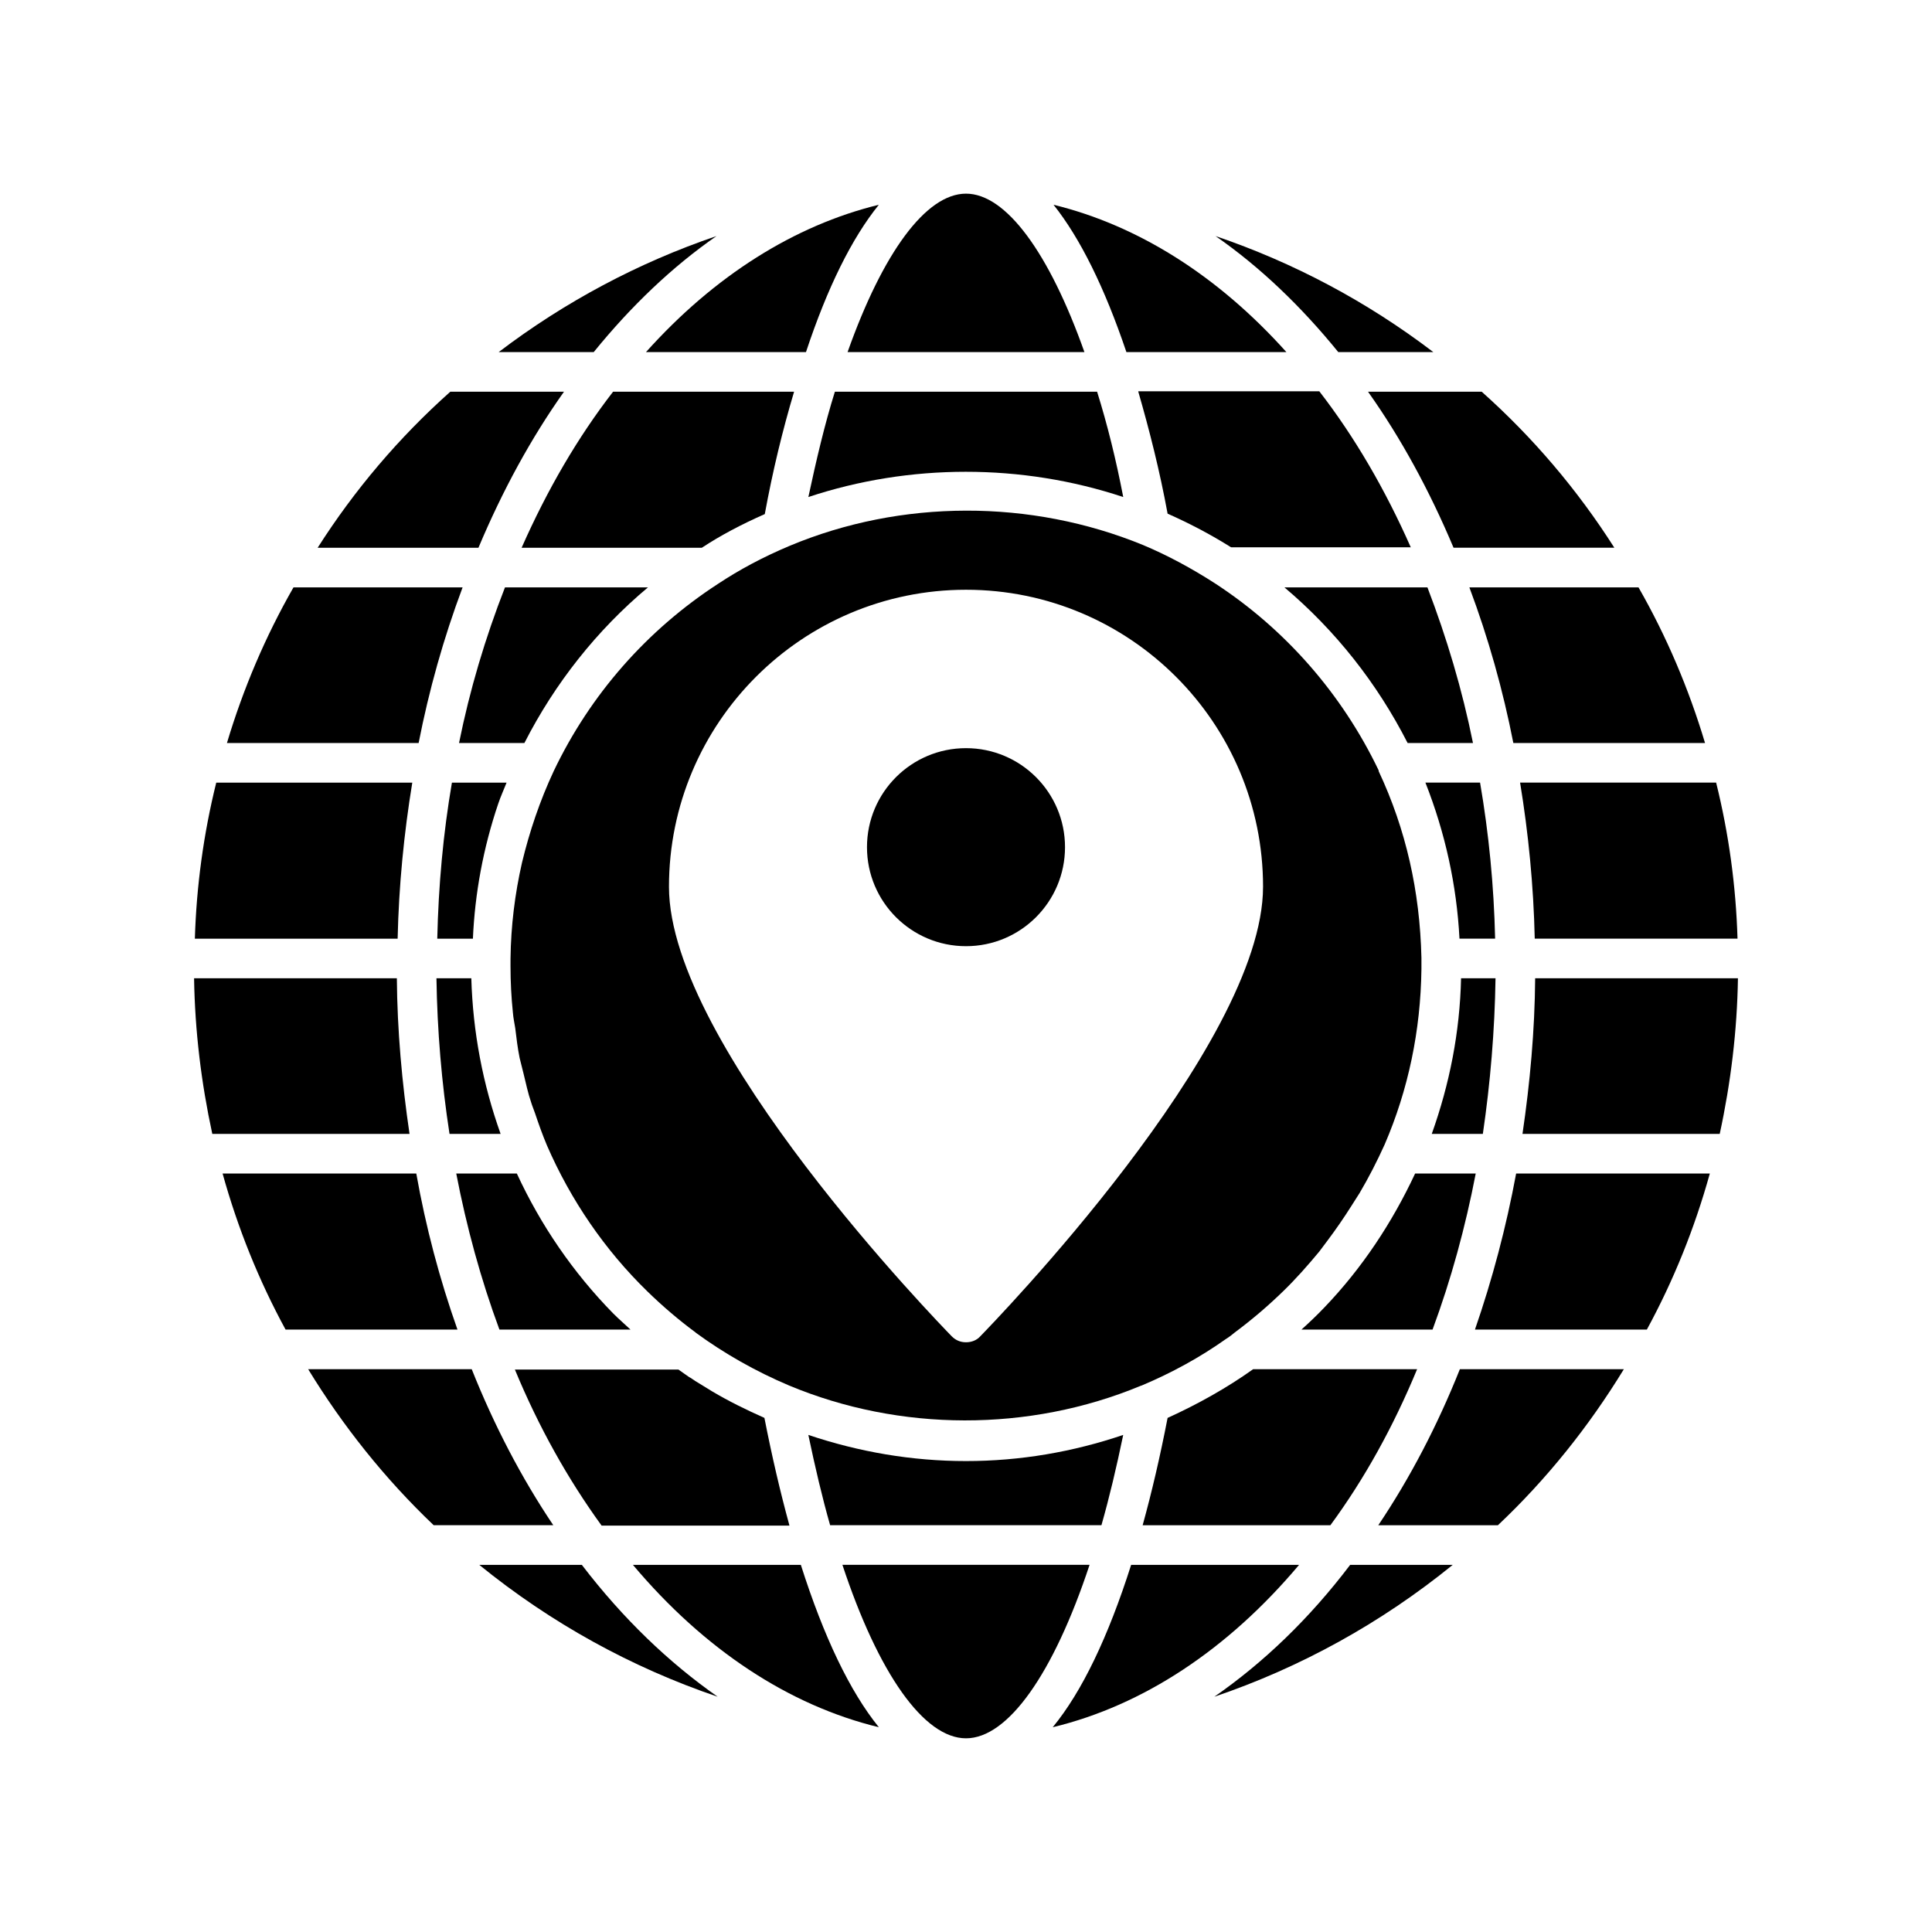
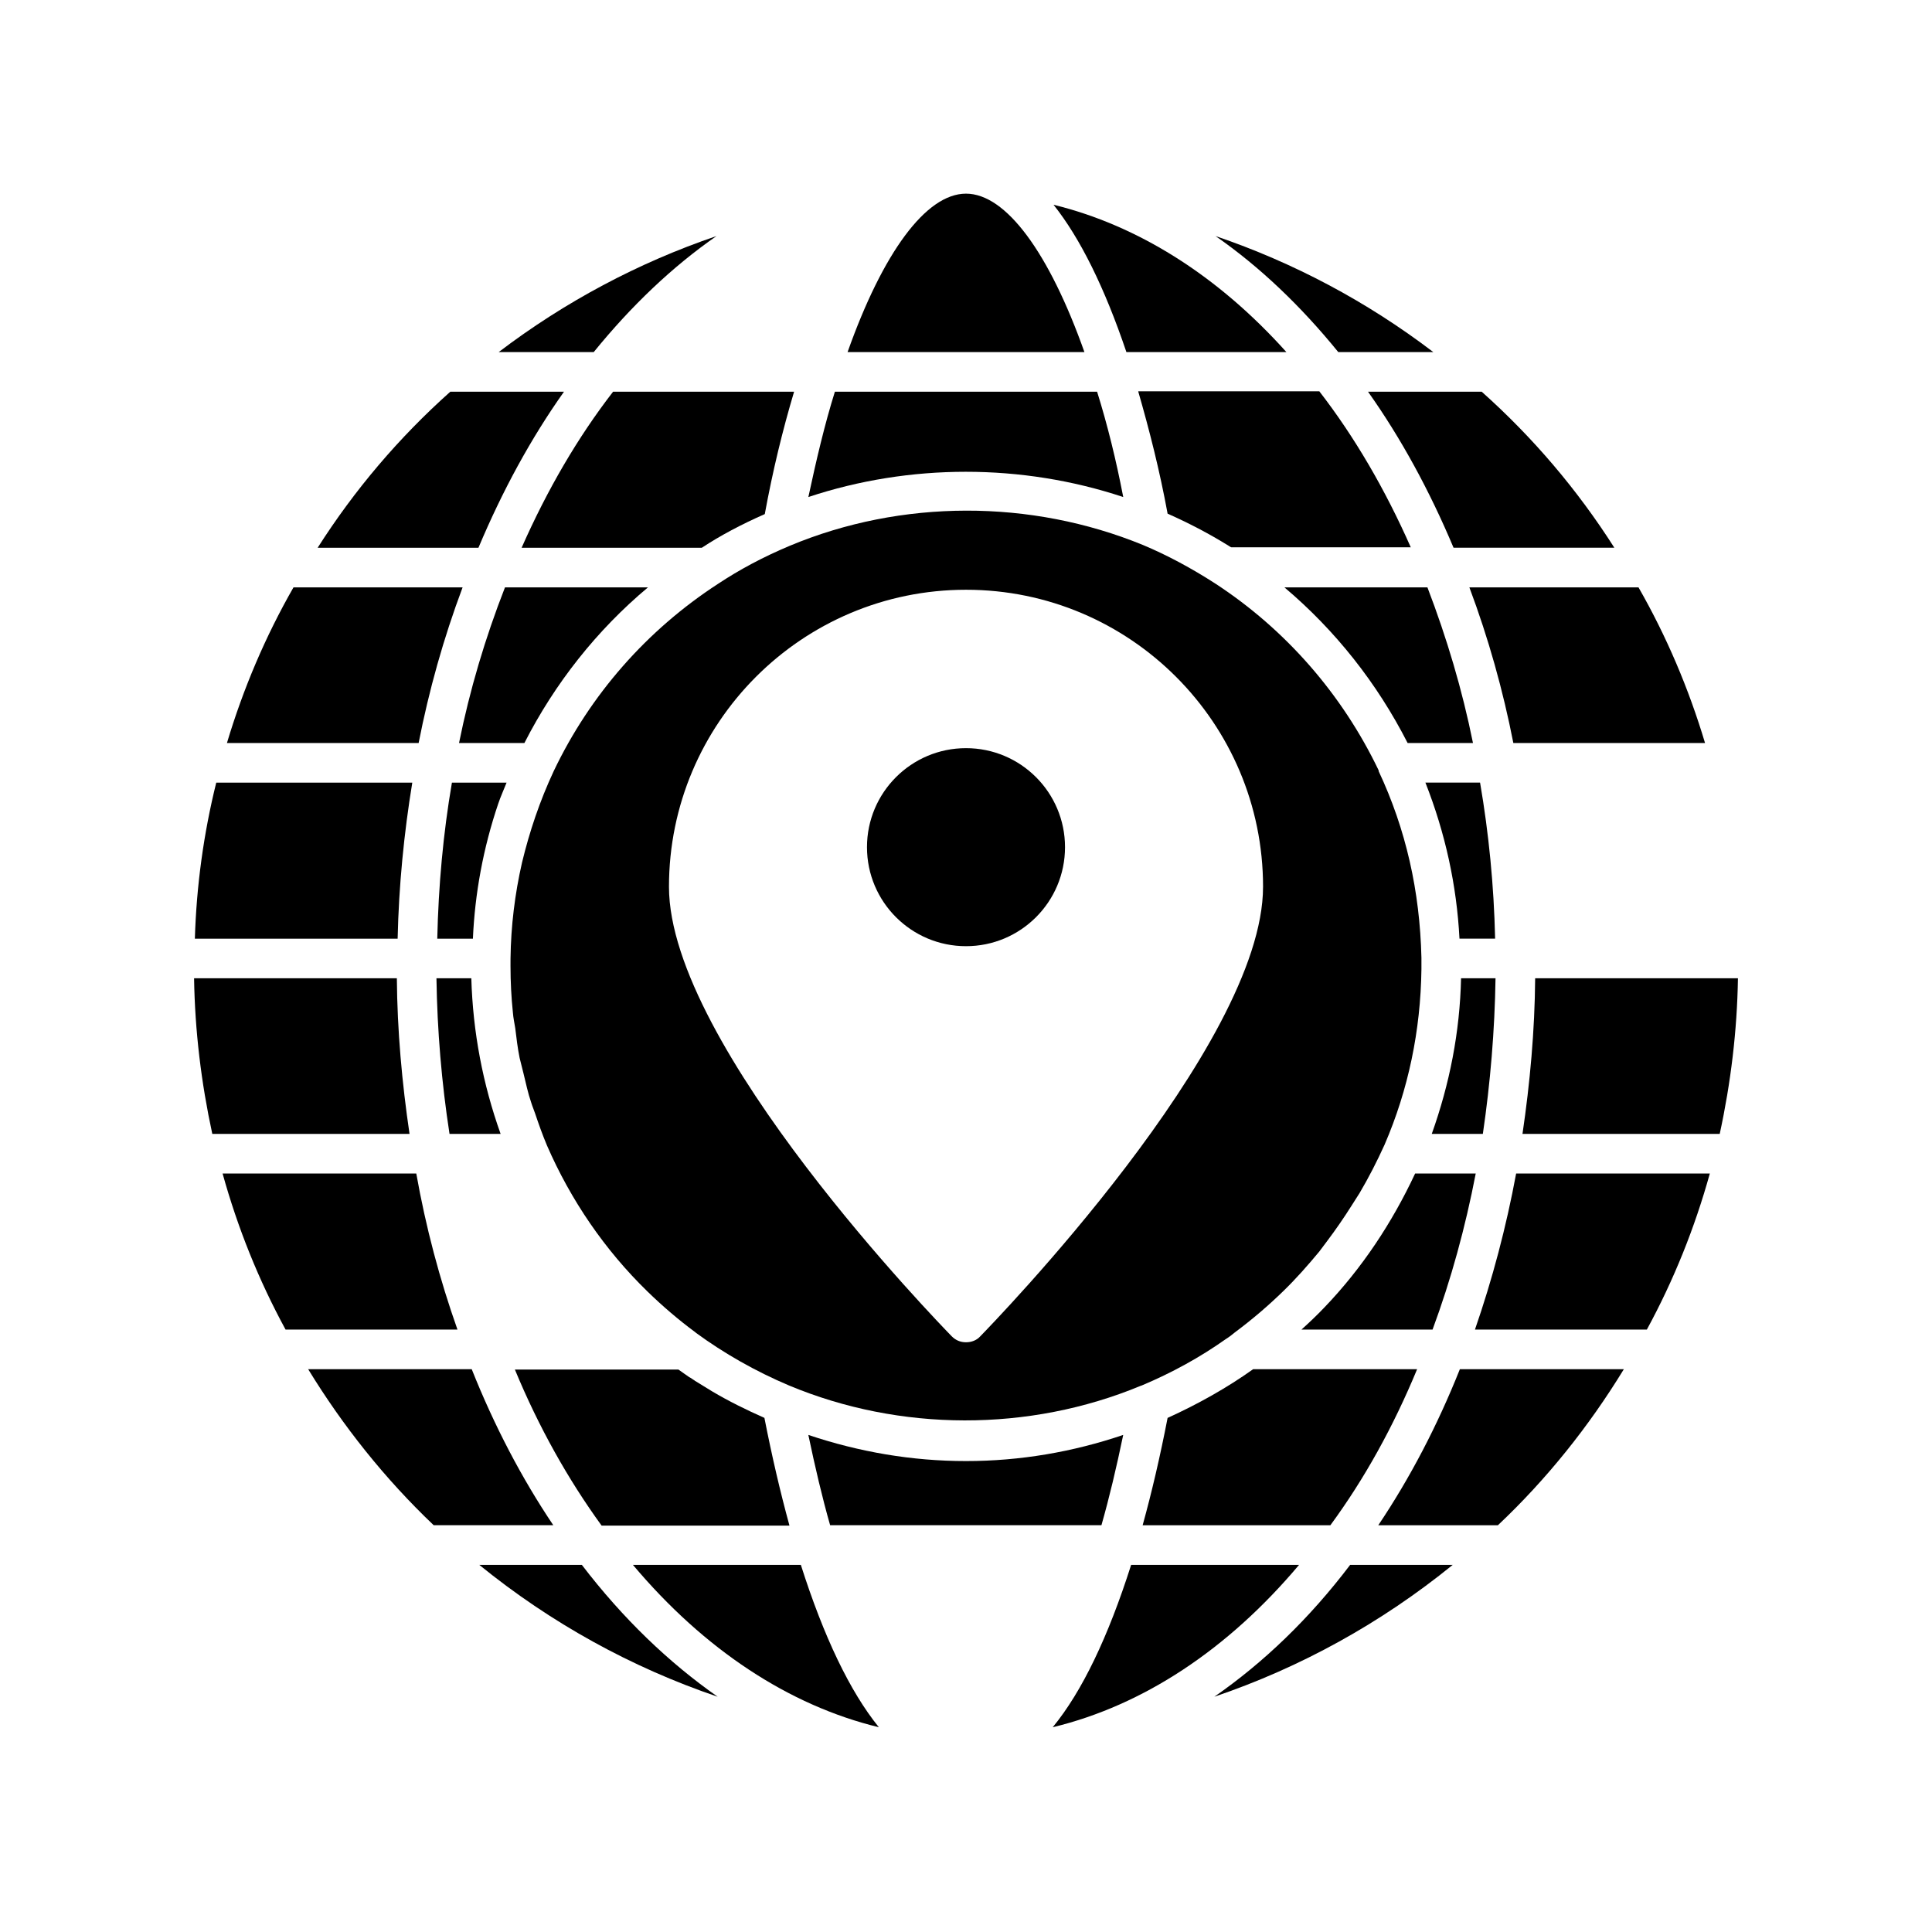
<svg xmlns="http://www.w3.org/2000/svg" fill="#000000" width="800px" height="800px" version="1.1" viewBox="144 144 512 512">
  <g>
-     <path d="m546.84 351.4c2.203 13.434 3.57 27.289 3.883 41.355h53.738c-0.418-13.961-2.309-27.816-5.668-41.355z" />
    <path d="m265.65 340.91h17.32c8.082-15.848 19.207-29.914 32.746-41.25h-37.891c-5.246 13.434-9.34 27.184-12.176 41.25z" />
-     <path d="m280.97 455h-16.059c2.731 14.168 6.508 28.023 11.441 41.355h34.742c-1.574-1.469-3.148-2.832-4.617-4.305-10.602-10.809-19.211-23.406-25.508-37.051z" />
    <path d="m259.88 392.76h9.445c0.523-11.965 2.731-24.035 6.719-35.793 0.629-1.891 1.469-3.672 2.203-5.562h-14.484c-2.309 13.434-3.566 27.289-3.883 41.355z" />
    <path d="m533.4 299.66c5.039 13.434 8.922 27.289 11.652 41.25h50.801c-4.305-14.379-10.18-28.234-17.633-41.25z" />
    <path d="m263.13 444.5h13.539c-4.723-13.227-7.348-26.977-7.766-41.25h-9.238c0.211 13.855 1.367 27.711 3.465 41.25z" />
    <path d="m282.23 289.16h47.758c4.934-3.254 10.496-6.191 16.688-8.922 2.098-11.441 4.723-22.25 7.766-32.434h-47.969c-9.34 12.07-17.422 25.926-24.242 41.355z" />
    <path d="m426.24 368.51c0 14.492-11.746 26.238-26.238 26.238s-26.242-11.746-26.242-26.238c0-14.492 11.75-26.242 26.242-26.242s26.238 11.75 26.238 26.242" />
    <path d="m358.22 524.27c1.785 8.5 3.672 16.582 5.773 23.93h71.898c2.098-7.348 3.988-15.324 5.773-23.93-13.332 4.512-27.289 6.926-41.668 6.926-14.383 0-28.34-2.414-41.777-6.926z" />
    <path d="m353.29 288.64c-7.242 3.043-13.434 6.402-18.996 10.078-18.895 12.281-33.902 29.391-43.559 49.645-3.672 7.871-6.402 15.953-8.398 24.246-1.891 8.293-2.938 16.793-3.043 25.402-0.004 1.152-0.004 1.676-0.004 1.992 0 4.199 0.211 8.293 0.629 12.281 0.105 1.469 0.418 2.832 0.629 4.199 0.316 2.625 0.629 5.246 1.156 7.871 0.316 1.363 0.734 2.832 1.051 4.199 0.629 2.519 1.156 5.144 1.996 7.559 0.316 1.051 0.734 1.996 1.051 2.938 0.945 2.832 1.996 5.773 3.148 8.5 6.297 14.484 15.324 27.711 26.66 38.73 3.988 3.883 8.293 7.559 12.699 10.812l0.105 0.105c7.453 5.457 15.742 10.18 24.664 13.961 29.391 12.281 63.605 12.387 93.203 0.105 0.105 0 0.211-0.105 0.316-0.105 7.977-3.359 15.43-7.453 22.25-12.281 0.84-0.523 1.68-1.156 2.414-1.785 4.512-3.359 8.816-7.031 12.805-10.914 3.359-3.254 6.508-6.824 9.551-10.496 0.734-0.945 1.469-1.996 2.203-2.938 2.203-2.938 4.305-5.984 6.297-9.133 0.734-1.156 1.469-2.309 2.203-3.465 2.414-4.094 4.617-8.398 6.613-12.805 6.297-14.59 9.551-30.23 9.762-46.496v-0.105-0.211-0.105-0.316-0.316-0.523-0.629-0.734-0.105c-0.418-17.633-4.094-34.008-11.336-49.438v-0.105-0.105c-9.656-20.152-24.664-37.367-43.348-49.543-6.191-3.988-12.594-7.453-19.102-10.18-29.703-12.176-64.023-12.176-93.621 0.211zm125.43 90.371c0 42.195-71.898 115.98-74.941 119.13-0.945 1.051-2.309 1.574-3.777 1.574s-2.731-0.523-3.777-1.574c-3.043-3.148-74.941-76.938-74.941-119.13 0-43.453 35.266-78.719 78.719-78.719 43.453-0.004 78.719 35.266 78.719 78.719z" />
    <path d="m353.19 548.2c-2.414-8.816-4.617-18.262-6.613-28.445-4.723-2.098-9.445-4.41-13.855-7.031-1.574-0.945-3.043-1.891-4.617-2.832l-0.105-0.105c-0.418-0.211-0.734-0.523-1.156-0.734-0.105 0-0.105-0.105-0.211-0.105-0.945-0.629-1.891-1.363-2.832-1.996h-43.348c6.297 15.219 14.066 29.074 22.984 41.355h49.754z" />
    <path d="m301.34 237.31c9.973-12.281 20.887-22.672 32.539-30.754-20.676 7.031-40.199 17.422-57.727 30.754z" />
    <path d="m604.57 403.25h-53.738c-0.105 13.855-1.363 27.711-3.359 41.25h52.27c2.938-13.543 4.617-27.398 4.828-41.25z" />
-     <path d="m315.19 237.31h42.402c5.668-17.109 12.176-30.23 19.312-39.047-22.355 5.461-43.559 18.789-61.715 39.047z" />
    <path d="m204.14 340.91h50.801c2.731-13.961 6.613-27.816 11.652-41.25h-44.816c-7.453 13.016-13.332 26.871-17.637 41.25z" />
    <path d="m228.18 289.16h42.613c6.402-15.219 13.961-29.074 22.672-41.355h-30.125c-13.645 12.176-25.398 26.031-35.16 41.355z" />
    <path d="m498.66 237.31h25.191c-17.633-13.434-37.051-23.723-57.727-30.754 11.648 8.082 22.566 18.477 32.535 30.754z" />
    <path d="m400 195.32c-10.602 0-22.043 15.641-31.383 41.984h62.766c-9.344-26.344-20.785-41.984-31.383-41.984z" />
-     <path d="m400 604.67c11.125 0 23.195-17.109 32.746-45.973h-65.496c9.551 28.863 21.621 45.973 32.75 45.973z" />
    <path d="m298.19 558.7h-27.184c18.996 15.43 40.305 27.184 63.188 34.953-12.914-9.027-25.09-20.68-36.004-34.953z" />
    <path d="m356.23 558.7h-44.504c18.895 22.461 41.355 37.262 65.18 43.035-7.66-9.449-14.59-23.934-20.676-43.035z" />
    <path d="m290.63 548.2c-8.398-12.492-15.641-26.344-21.621-41.355h-43.348c9.238 15.113 20.363 29.074 33.273 41.355z" />
    <path d="m200.26 444.5h52.27c-1.996-13.539-3.254-27.395-3.359-41.25l-53.738 0.004c0.211 13.852 1.891 27.707 4.828 41.246z" />
    <path d="m202.99 455c3.988 14.379 9.551 28.234 16.688 41.355h45.555c-4.723-13.328-8.398-27.184-10.914-41.355z" />
    <path d="m545.79 455c-2.625 14.168-6.297 28.023-10.914 41.355h45.555c7.137-13.121 12.699-26.977 16.688-41.355z" />
    <path d="m530.88 506.85c-5.984 15.008-13.227 28.863-21.621 41.355h31.699c13.016-12.281 24.141-26.238 33.379-41.355z" />
    <path d="m501.81 558.7c-10.812 14.273-22.984 25.926-36 34.953 22.883-7.766 44.188-19.523 63.188-34.953z" />
    <path d="m536.66 247.8h-30.125c8.711 12.281 16.27 26.137 22.672 41.355h42.613c-9.758-15.324-21.516-29.18-35.16-41.355z" />
    <path d="m488.27 558.7h-44.504c-6.086 19.102-13.016 33.586-20.781 43.035 23.93-5.773 46.395-20.574 65.285-43.035z" />
    <path d="m442.51 237.31h42.402c-18.156-20.258-39.359-33.586-61.715-39.047 7.031 8.82 13.539 21.941 19.312 39.047z" />
    <path d="m519.55 506.85h-43.453c-6.926 4.934-14.59 9.238-22.672 12.91-1.996 10.285-4.199 19.734-6.613 28.445h49.75c9.031-12.281 16.691-26.137 22.988-41.355z" />
    <path d="m445.66 247.8c2.938 10.18 5.668 20.887 7.766 32.328 5.457 2.414 10.914 5.246 16.164 8.5 0.211 0.105 0.418 0.316 0.734 0.418h47.547c-6.824-15.43-14.906-29.285-24.246-41.355l-47.965 0.004z" />
    <path d="m434.74 247.8h-69.484c-2.731 8.711-4.934 18.156-7.031 27.918 26.871-8.922 56.574-8.922 83.445 0-1.895-9.863-4.203-19.203-6.93-27.918z" />
    <path d="m521.75 351.4c5.246 13.328 8.293 27.184 9.027 41.355h9.445c-0.316-14.066-1.68-27.918-3.988-41.355z" />
    <path d="m484.39 299.66c13.539 11.441 24.562 25.402 32.645 41.25h17.32c-2.832-14.066-6.926-27.816-12.07-41.25z" />
    <path d="m519.02 455c-6.086 13.016-14.066 25.086-24.035 35.477-1.891 1.996-3.988 3.988-6.086 5.879h34.742c4.934-13.328 8.711-27.184 11.441-41.355z" />
    <path d="m540.33 403.25h-9.133c-0.316 14.273-3.043 28.023-7.766 41.25h13.539c1.992-13.543 3.148-27.398 3.359-41.25z" />
    <path d="m195.64 392.76h53.738c0.316-14.066 1.68-27.918 3.883-41.355h-51.953c-3.359 13.539-5.246 27.395-5.668 41.355z" />
  </g>
</svg>